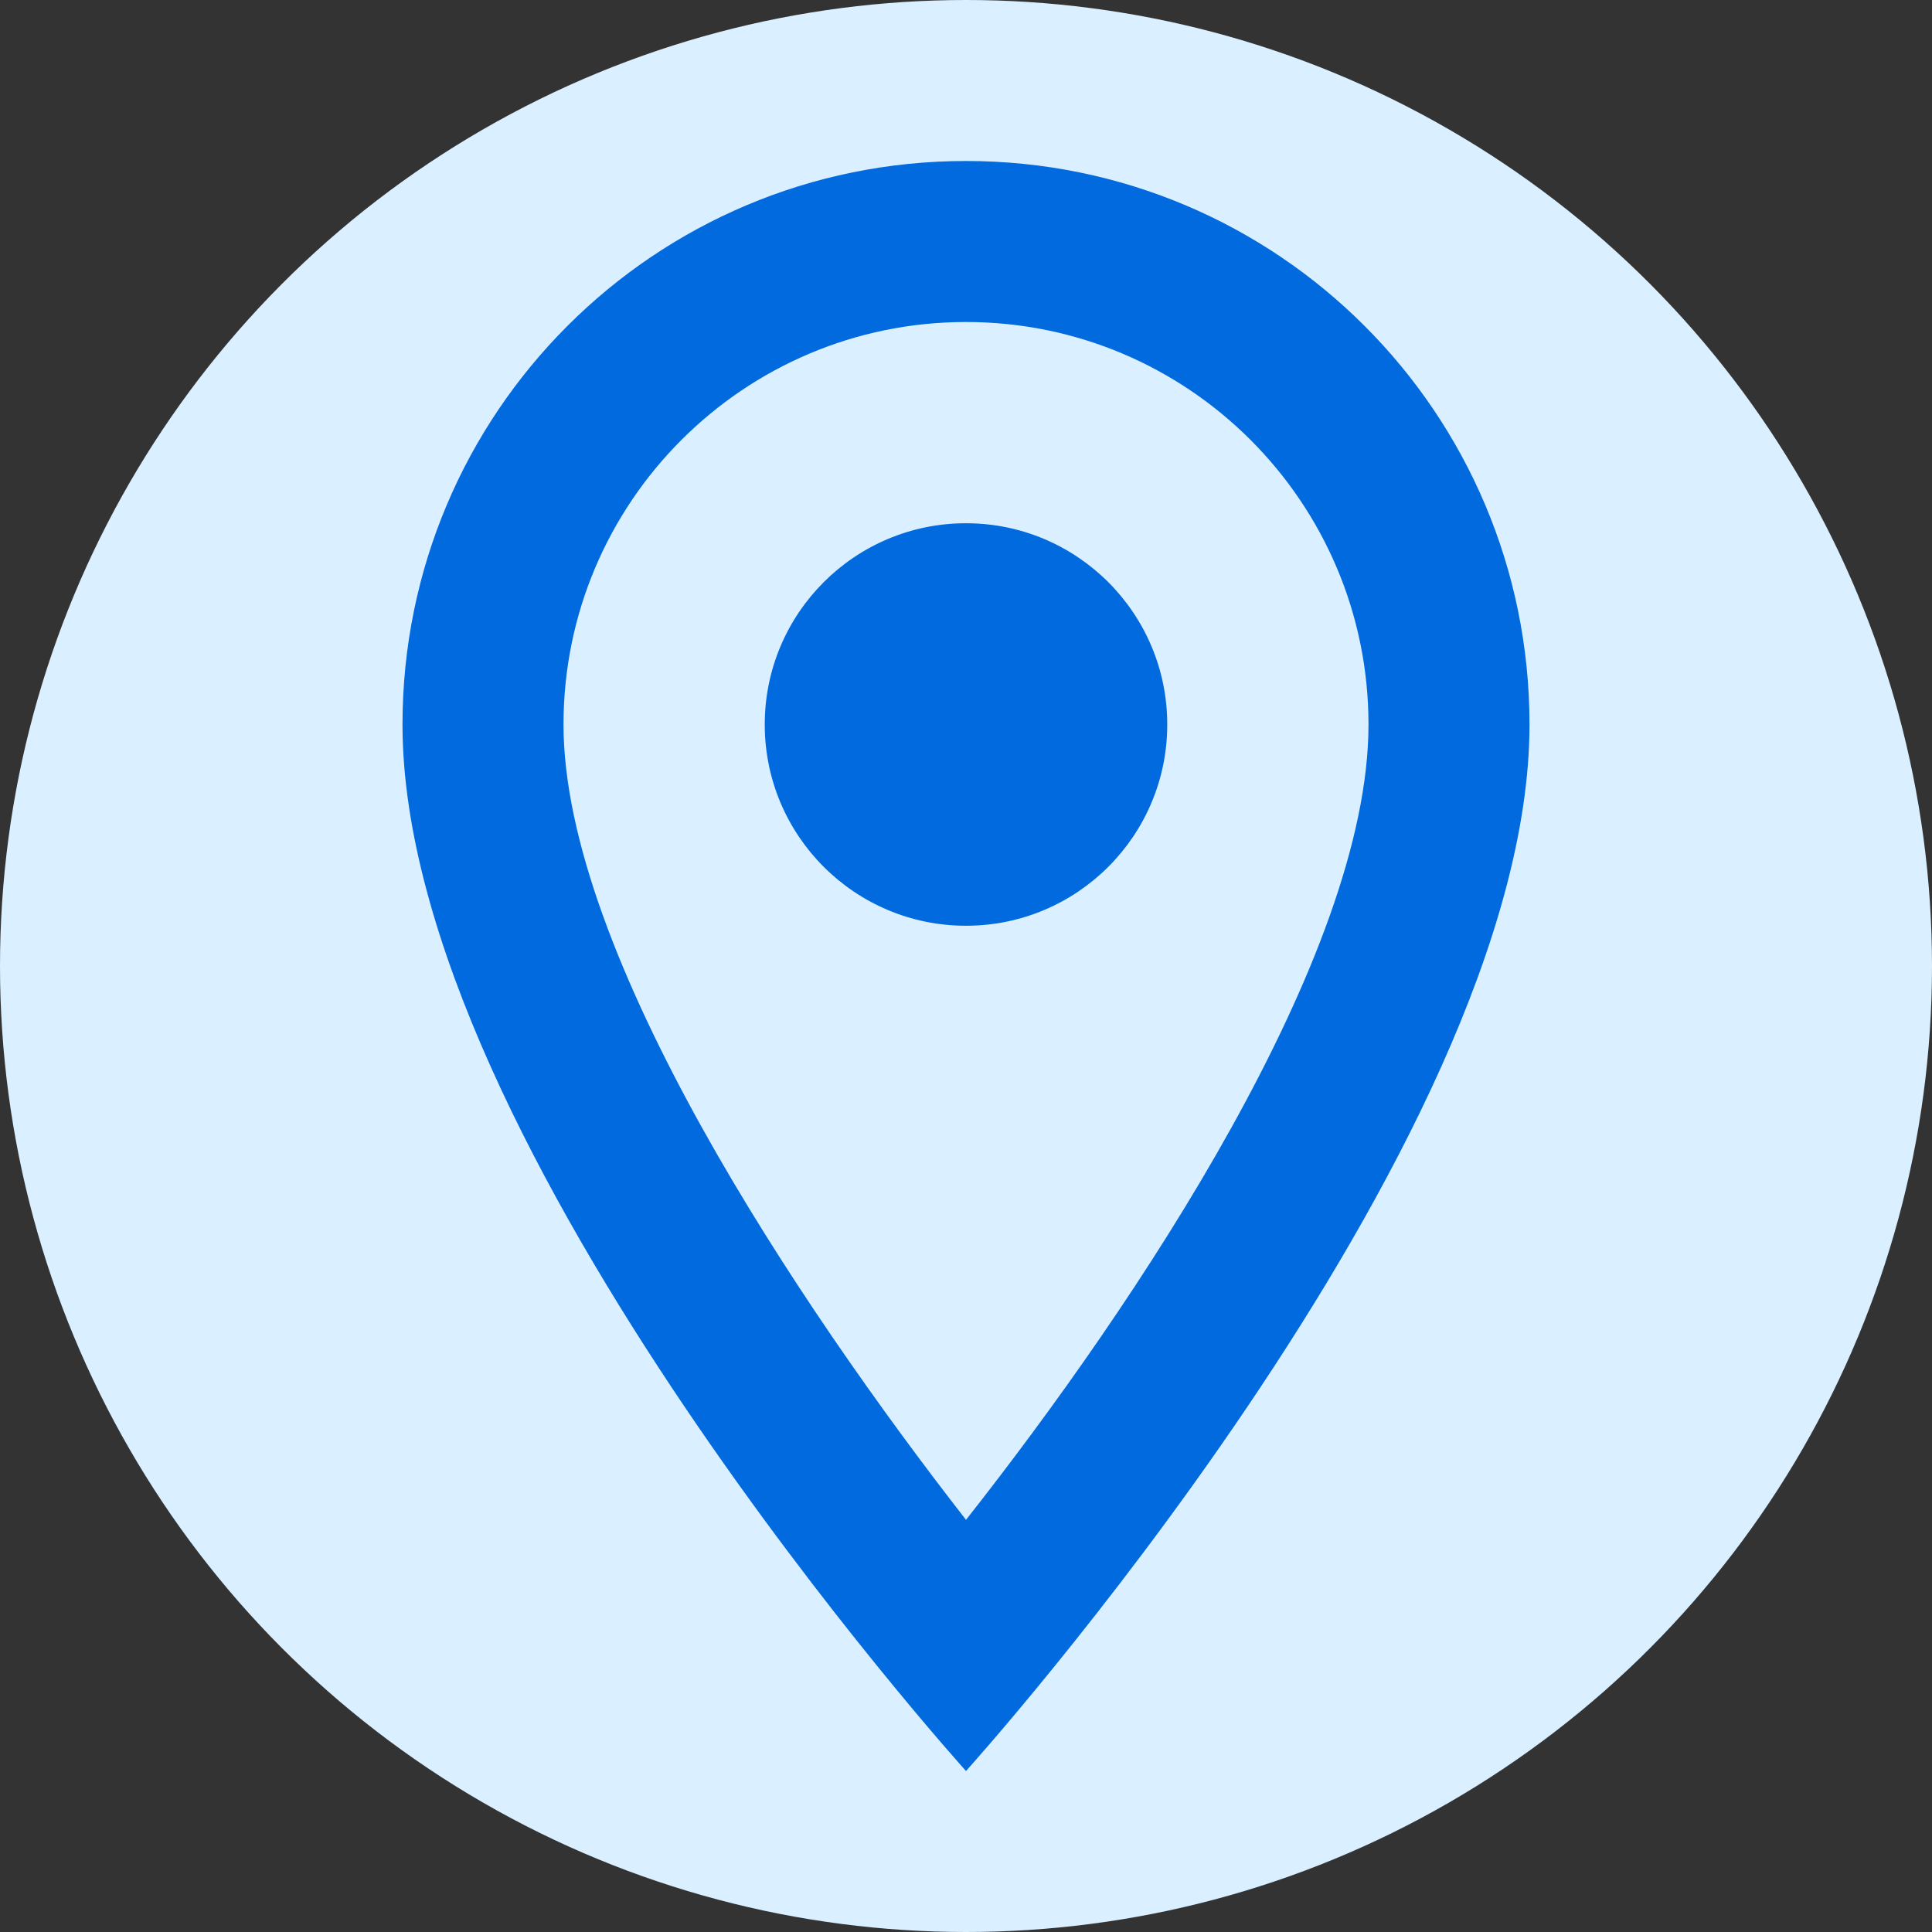
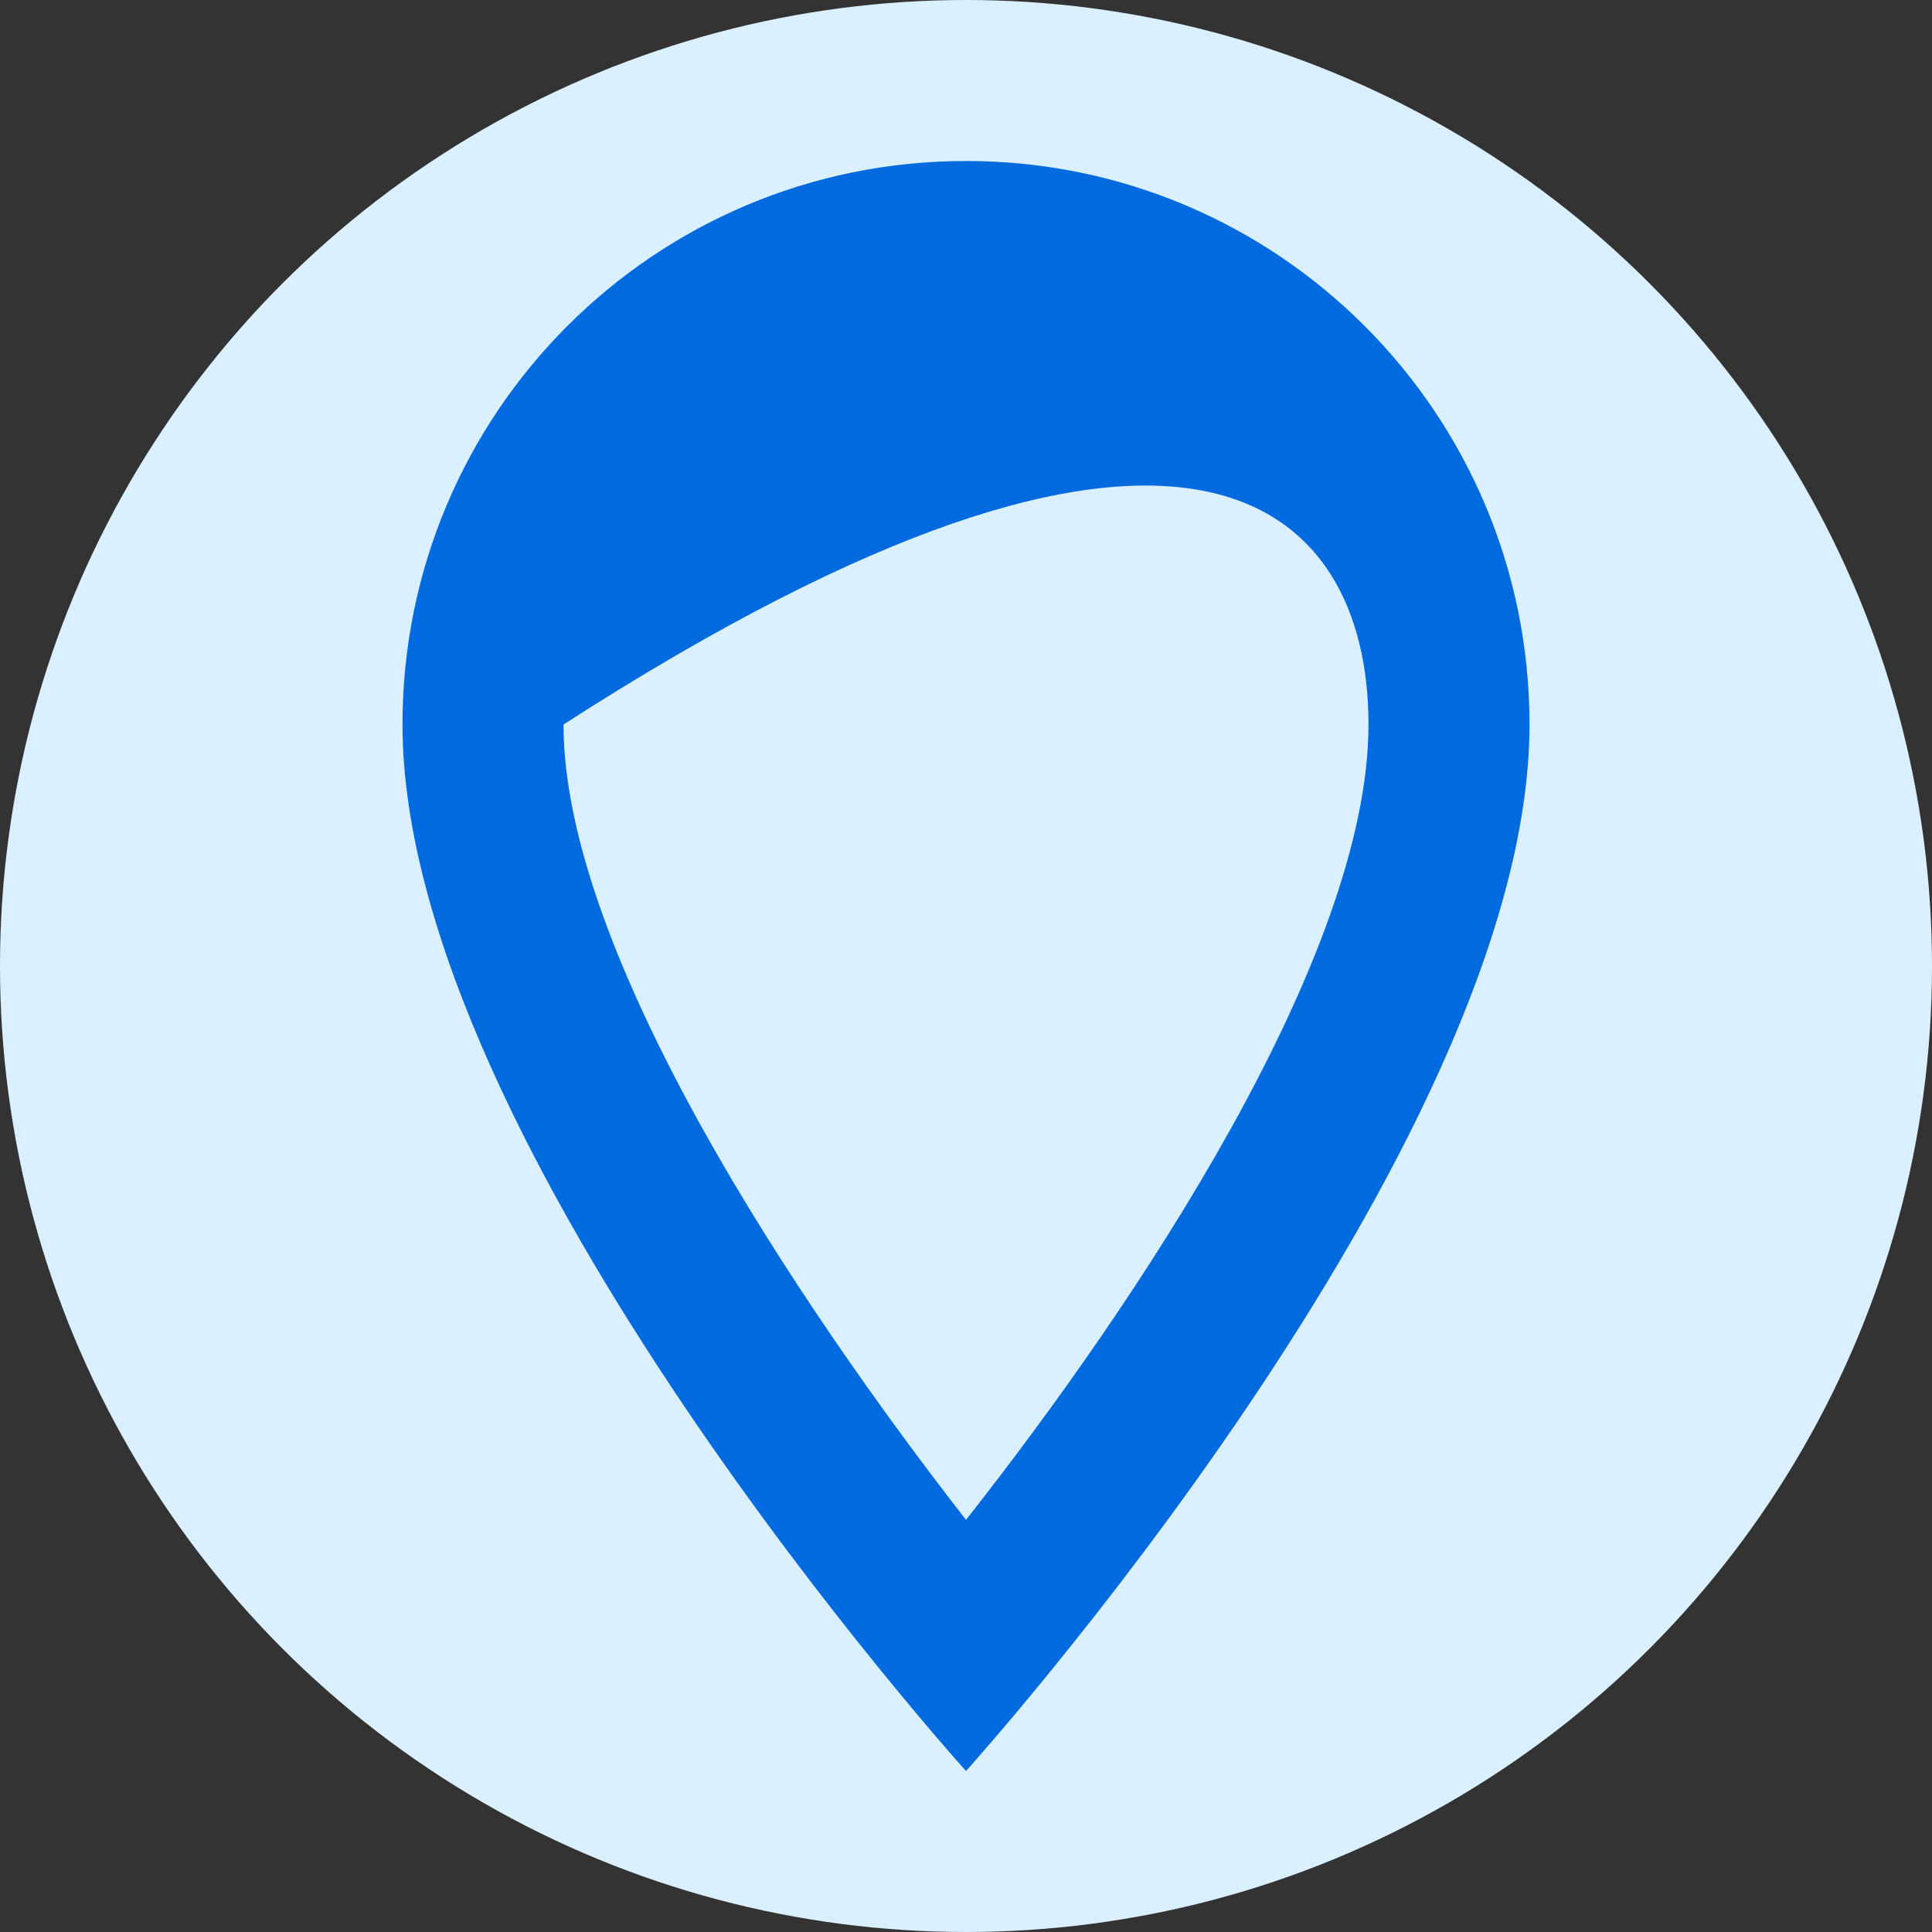
<svg xmlns="http://www.w3.org/2000/svg" width="48px" height="48px" viewBox="0 0 48 48" version="1.1">
  <rect x="0" y="0" width="48" height="48" fill="#333333" stroke="none" />
  <title>66A3BFA5-2E4F-4A59-BE30-4D2BE102FAA2</title>
  <g id="Page-1" stroke="none" stroke-width="1" fill="none" fill-rule="evenodd">
    <g id="Desktop_Best_VPN_evergreen_page" transform="translate(-793, -824)">
      <g id="Group-15" transform="translate(793, 824)">
        <circle id="Oval" fill="#DAEFFF" cx="24" cy="24" r="24" />
        <g id="location_on_black_36dp">
-           <polygon id="Path" points="0 0 48 0 48 48 0 48" />
-           <path d="M24,4 C16.26,4 10,10.26 10,18 C10,28.5 24,44 24,44 C24,44 38,28.5 38,18 C38,10.26 31.74,4 24,4 Z M14,18 C14,12.48 18.48,8 24,8 C29.52,8 34,12.48 34,18 C34,23.76 28.24,32.38 24,37.76 C19.84,32.42 14,23.7 14,18 Z" id="Shape" fill="#006ADE" fill-rule="nonzero" />
-           <circle id="Oval" fill="#006ADE" fill-rule="nonzero" cx="24" cy="18" r="5" />
+           <path d="M24,4 C16.26,4 10,10.26 10,18 C10,28.5 24,44 24,44 C24,44 38,28.5 38,18 C38,10.26 31.74,4 24,4 Z M14,18 C29.52,8 34,12.48 34,18 C34,23.76 28.24,32.38 24,37.76 C19.84,32.42 14,23.7 14,18 Z" id="Shape" fill="#006ADE" fill-rule="nonzero" />
        </g>
      </g>
    </g>
  </g>
</svg>